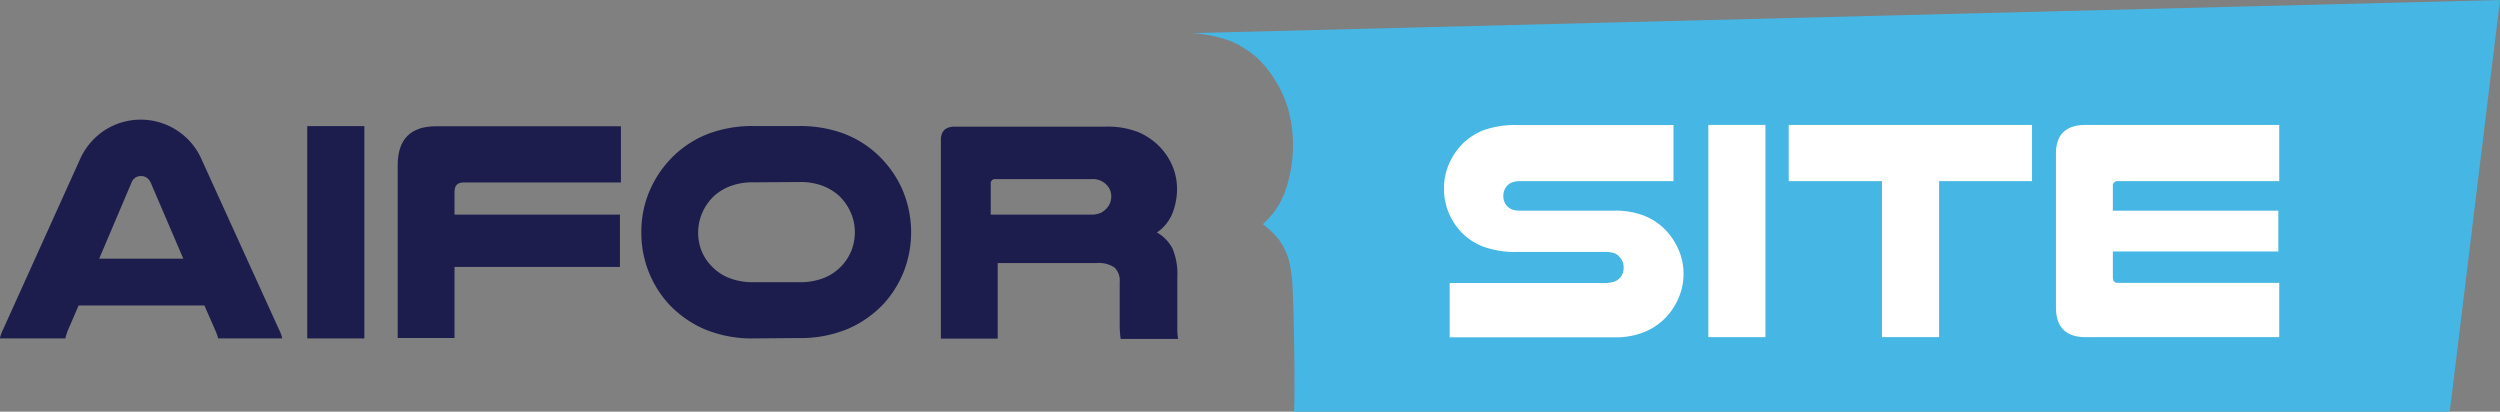
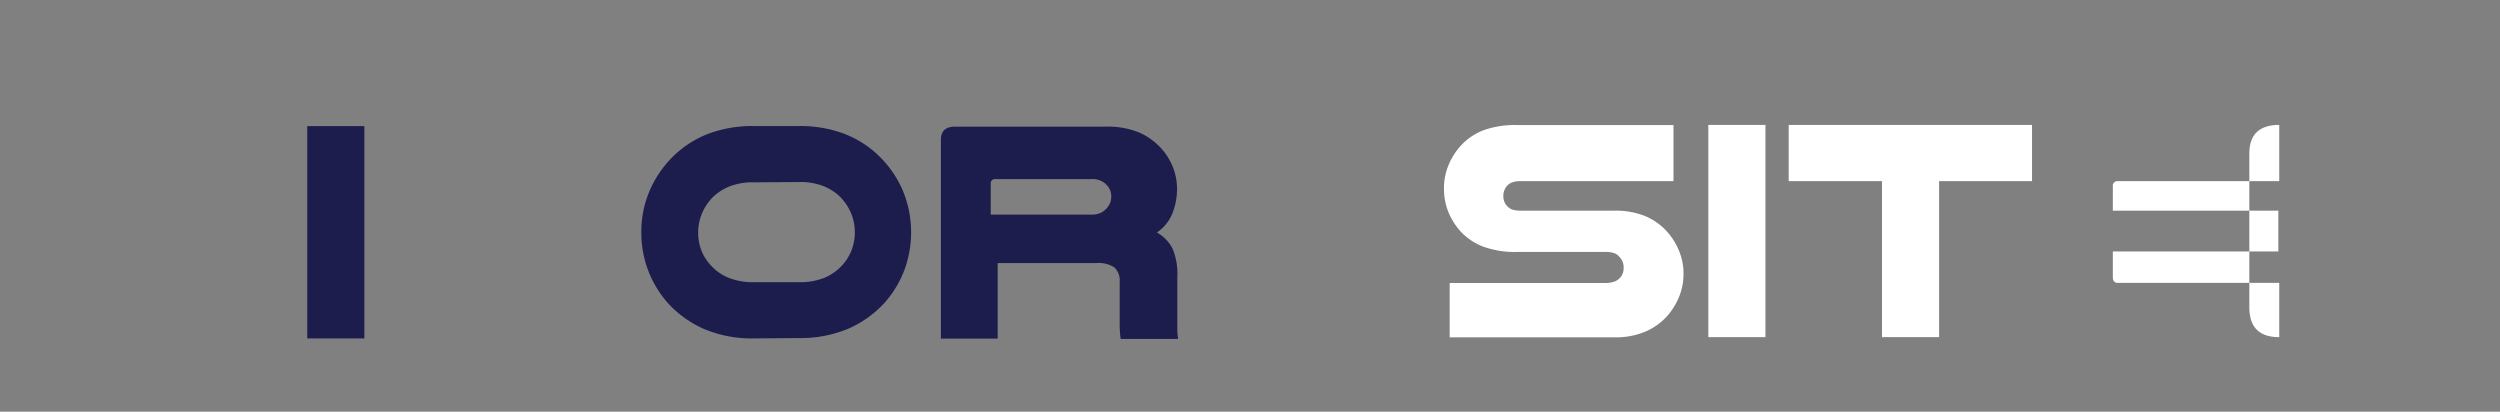
<svg xmlns="http://www.w3.org/2000/svg" id="Layer_1" data-name="Layer 1" viewBox="0 0 334.42 55.07">
  <rect x="0" y="0" width="334.42" height="55.07" fill="#808080" stroke="none" />
  <defs>
    <style>.cls-1{fill:#46b6e4;}.cls-2{fill:#1c1d4d;}.cls-3{fill:#fff;}</style>
  </defs>
-   <path class="cls-1" d="M463.18,130.36H308.55c.15,0,.13-10-.15-16.27a22,22,0,0,0-.46-3.82,8.88,8.88,0,0,0-1.4-2.94,11,11,0,0,0-2.08-2s0-.06,0-.11a10.59,10.59,0,0,0,3.05-4.69A18.63,18.63,0,0,0,308,90.7a14.72,14.72,0,0,0-1.9-4.59,14.06,14.06,0,0,0-2-2.63A11.12,11.12,0,0,0,302,81.8a10.54,10.54,0,0,0-2.25-1.14,19.18,19.18,0,0,0-4.79-.94L469.9,75.29Z" transform="translate(-135.48 -75.29)" />
-   <path class="cls-2" d="M172.77,119.3a5.57,5.57,0,0,1,.28.63,4.73,4.73,0,0,1,.18.63h-8.56c-.06-.2-.12-.38-.17-.53s-.11-.3-.17-.44l-1.51-3.44H146l-1.47,3.4-.17.5a3.18,3.18,0,0,0-.13.51h-8.77a4.7,4.7,0,0,1,.19-.63,5.42,5.42,0,0,1,.27-.63L146.1,96.78a9.12,9.12,0,0,1,3.19-3.94,8.9,8.9,0,0,1,13.23,3.94ZM160,109.89l-4.36-10.17a1.63,1.63,0,0,0-.55-.67,1.4,1.4,0,0,0-.76-.21,1.38,1.38,0,0,0-.71.19,1.41,1.41,0,0,0-.55.69l-4.32,10.17Z" transform="translate(-135.48 -75.29)" />
  <path class="cls-2" d="M184.22,92.16v28.4h-7.64V92.16Z" transform="translate(-135.48 -75.29)" />
-   <path class="cls-2" d="M218.54,92.18V99.7H197.46c-.79,0-1.18.42-1.18,1.26V104h22.13v7H196.28v9.5h-7.6V97.39q0-5.2,5.12-5.21Z" transform="translate(-135.48 -75.29)" />
  <path class="cls-2" d="M236.35,120.56a16.49,16.49,0,0,1-6.64-1.24,14.38,14.38,0,0,1-4.79-3.38,14.12,14.12,0,0,1-3.65-9.58,13.81,13.81,0,0,1,1.22-5.8,14.29,14.29,0,0,1,3.36-4.66,13.72,13.72,0,0,1,4.47-2.75,16.79,16.79,0,0,1,6-1h6a16.79,16.79,0,0,1,6,1,13.72,13.72,0,0,1,4.47,2.75,14.29,14.29,0,0,1,3.36,4.66,14.54,14.54,0,0,1,.25,11,14.18,14.18,0,0,1-2.68,4.33,14.48,14.48,0,0,1-4.79,3.38,16.49,16.49,0,0,1-6.64,1.24Zm0-20.88a8.56,8.56,0,0,0-3.19.51,7.12,7.12,0,0,0-2.19,1.34,7,7,0,0,0-1.53,2.18,6.71,6.71,0,0,0-.11,5.15,6.26,6.26,0,0,0,1.31,2,6.43,6.43,0,0,0,2.31,1.59,8.71,8.71,0,0,0,3.4.59h6a8.71,8.71,0,0,0,3.4-.59,6.63,6.63,0,0,0,3.62-3.63,6.72,6.72,0,0,0,.46-2.46,6.46,6.46,0,0,0-.57-2.69,7,7,0,0,0-1.53-2.18,7.12,7.12,0,0,0-2.19-1.34,8.56,8.56,0,0,0-3.19-.51Z" transform="translate(-135.48 -75.29)" />
  <path class="cls-2" d="M268.94,120.58h-7.6V94q0-1.77,1.89-1.77h20.16a11.18,11.18,0,0,1,4.37.74,8.81,8.81,0,0,1,2.9,2,8.4,8.4,0,0,1,1.66,2.54,7.91,7.91,0,0,1,.61,3,9,9,0,0,1-.59,3.25,5.74,5.74,0,0,1-2.1,2.63,5.21,5.21,0,0,1,2.08,2.14,8.63,8.63,0,0,1,.65,3.74v5.67c0,.61,0,1.12,0,1.51s.05.78.1,1.18h-7.68a13.14,13.14,0,0,1-.13-1.89V113a2.41,2.41,0,0,0-.71-1.94,3.84,3.84,0,0,0-2.4-.58H268.94ZM281.45,104a3,3,0,0,0,1.3-.25,2.65,2.65,0,0,0,.84-.68,2.26,2.26,0,0,0,.54-1.47,2.16,2.16,0,0,0-.63-1.59,2.57,2.57,0,0,0-2.05-.76H268.64a.56.56,0,0,0-.63.63V104Z" transform="translate(-135.48 -75.29)" />
  <path class="cls-3" d="M359.34,99.52H338.93a3.32,3.32,0,0,0-1.12.15,1.82,1.82,0,0,0-.65.39,2,2,0,0,0-.58,1.47,1.88,1.88,0,0,0,.71,1.52,1.67,1.67,0,0,0,.61.31,3.83,3.83,0,0,0,1,.11H351.4a10.6,10.6,0,0,1,4.06.69,8.2,8.2,0,0,1,2.79,1.87,8.88,8.88,0,0,1,1.78,2.69,7.85,7.85,0,0,1,.65,3.19,8,8,0,0,1-.56,3,9,9,0,0,1-1.54,2.56,8.41,8.41,0,0,1-2.91,2.14,10.14,10.14,0,0,1-4.27.8h-22v-7.26h20.67a4,4,0,0,0,1.36-.19,2,2,0,0,0,.78-.53,1.93,1.93,0,0,0,.46-1.3,2,2,0,0,0-.59-1.51,1.6,1.6,0,0,0-.73-.49,4.57,4.57,0,0,0-1.28-.14H338.51a12.46,12.46,0,0,1-4.6-.7,8.15,8.15,0,0,1-2.88-1.86,8.91,8.91,0,0,1-1.76-2.67,8.27,8.27,0,0,1-.63-3.26,8,8,0,0,1,.65-3.23,9,9,0,0,1,1.78-2.69,8.17,8.17,0,0,1,2.86-1.87,12.54,12.54,0,0,1,4.58-.69h20.83Z" transform="translate(-135.48 -75.29)" />
  <path class="cls-3" d="M371.64,92v28.39H364V92Z" transform="translate(-135.48 -75.29)" />
  <path class="cls-3" d="M407.3,92v7.52H394.87v20.87h-7.64V99.52H374.75V92Z" transform="translate(-135.48 -75.29)" />
-   <path class="cls-3" d="M440.37,92v7.52H418.79a.62.62,0,0,0-.68.71v3.24h22.14v5.46H418.11v3.44c0,.5.23.76.68.76h21.58v7.26H414.5c-2.66,0-4-1.31-4-4V95.82c0-2.55,1.35-3.82,4-3.82Z" transform="translate(-135.48 -75.29)" />
+   <path class="cls-3" d="M440.37,92v7.52H418.79a.62.62,0,0,0-.68.71v3.24h22.14v5.46H418.11v3.44c0,.5.23.76.68.76h21.58v7.26c-2.66,0-4-1.31-4-4V95.82c0-2.55,1.35-3.82,4-3.82Z" transform="translate(-135.48 -75.29)" />
</svg>